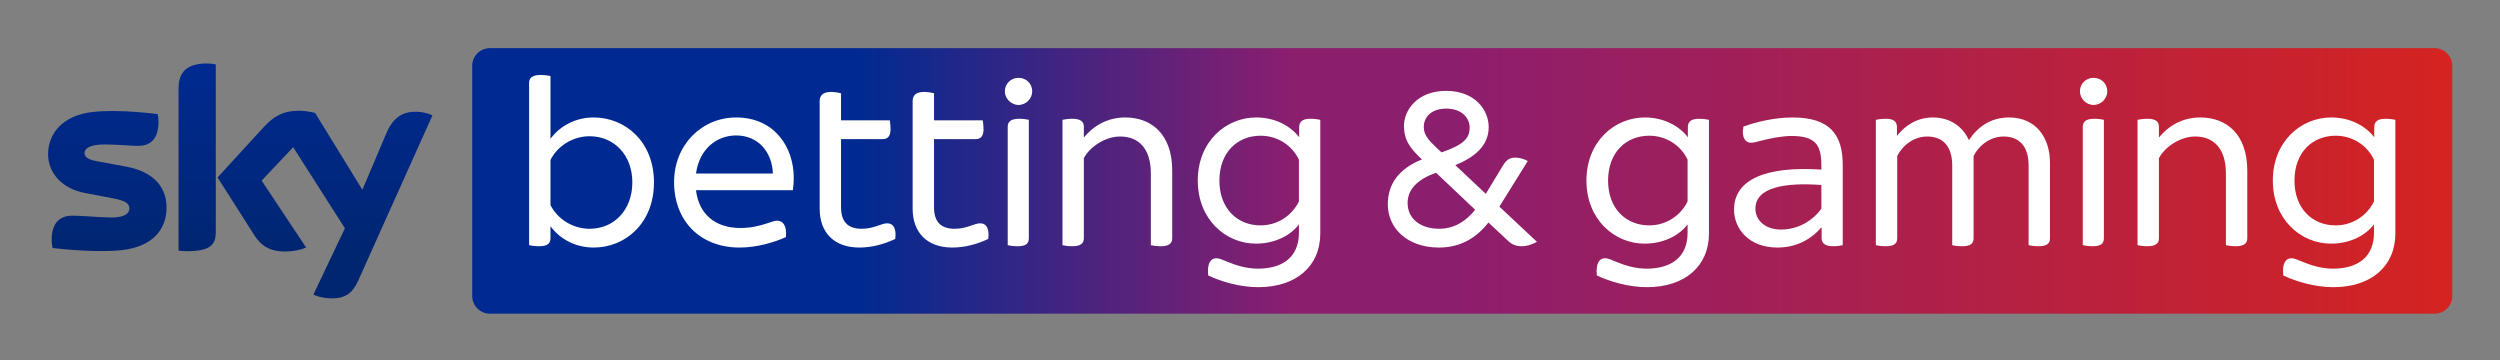
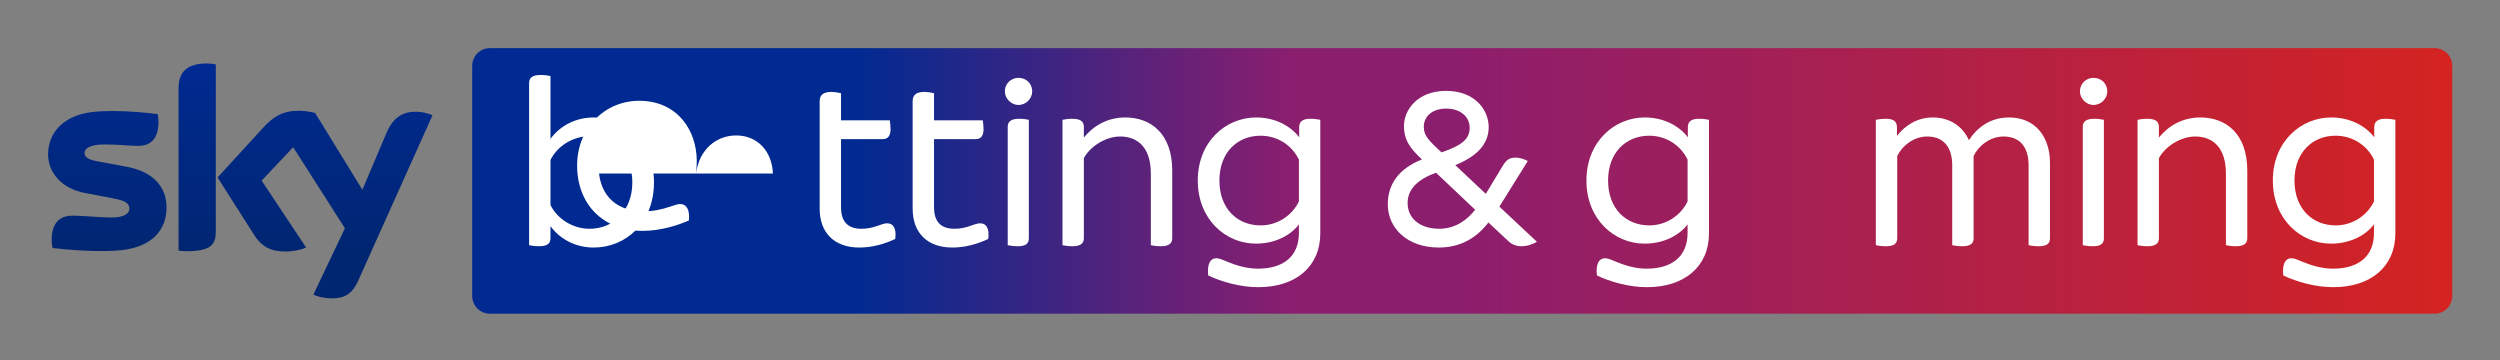
<svg xmlns="http://www.w3.org/2000/svg" role="img" viewBox="-28.96 -28.96 1505.92 216.92">
  <rect x="-28.96" y="-28.96" width="1505.92" height="216.92" fill="#808080" stroke="none" />
  <title>Sky Betting &amp; Gaming (supporter) logo</title>
  <defs>
    <clipPath id="e" clipPathUnits="userSpaceOnUse">
      <path d="M199.656 119.999c-4.414 0-7.994-3.579-7.994-7.994V7.994c0-4.415 3.58-7.994 7.994-7.994h878.776c4.416 0 7.995 3.579 7.995 7.994v104.011c0 4.415-3.579 7.994-7.995 7.994z" />
    </clipPath>
    <clipPath id="g" clipPathUnits="userSpaceOnUse">
      <path d="M0 119.999h1086.427V0H0z" />
    </clipPath>
    <clipPath id="h" clipPathUnits="userSpaceOnUse">
      <path d="M191.662 119.999h894.768V54.244H191.662z" />
    </clipPath>
    <clipPath id="i" clipPathUnits="userSpaceOnUse">
      <path d="M197.421 60.461c.005 0 .261.022.757.04 23.661.841 882.271 30.813 882.271 30.813 3.011.107 5.974 2.337 5.974 6.077v14.608c0 4.419-3.582 8-8 8H199.659c-4.419 0-8-3.581-8-8V54.244c-.007.633.187 5.686 5.758 6.217" />
    </clipPath>
    <clipPath id="a" clipPathUnits="userSpaceOnUse">
      <path d="M-32768 32767h65535v-65535h-65535z" />
    </clipPath>
    <clipPath id="l" clipPathUnits="userSpaceOnUse">
      <path d="M58.958 101.704V28.516c1.199-.181 2.444-.274 3.873-.274 10.789 0 12.958 3.176 12.958 8.699v75.717c-1.293.279-2.677.416-4.06.416-10.881 0-12.771-5.801-12.771-11.37m38.385-17.49L76.594 61.565l16.691-26.236c3.09-4.786 7.147-7.225 13.742-7.225 4.334 0 7.93 1.012 9.59 1.793L96.512 60.14l14.248 15.096 23.378-36.639L119.89 8.632c1.43-.734 4.334-1.609 7.977-1.702 6.271-.138 9.684 2.254 12.22 7.871L173.7 89.644c-1.383.737-4.472 1.565-6.962 1.612-4.334.09-10.144-.783-13.833-9.621l-10.881-25.637-21.349 34.705c-1.384.416-4.751 1.012-7.194 1.012-7.562 0-11.758-2.761-16.138-7.501m-77.101 6.949C6.824 89.69 0 81.635 0 72.014c0-7.915 5.764-15.373 16.553-17.443l13.004-2.486c4.748-.922 7.193-1.979 7.193-4.559 0-1.978-1.845-4.049-7.977-4.049-5.533 0-13.003.828-17.753.828-4.564 0-9.405-2.071-9.405-11.046 0-1.106.183-2.486.414-3.59 6.824-.784 21.164-2.027 31.078-.968 13.694 1.474 20.427 8.977 20.427 19.287 0 8.883-5.488 16.111-18.214 18.457l-12.404 2.302c-3.966.691-6.455 1.612-6.455 3.868 0 2.116 2.628 3.865 8.945 3.865 6.225 0 11.666-.644 15.171-.644 4.564 0 9.313 1.934 9.313 10.909 0 1.197-.138 2.302-.368 3.452-4.866.594-12.606 1.403-20.339 1.403-3.04 0-6.079-.125-8.941-.437" />
    </clipPath>
    <clipPath id="n" clipPathUnits="userSpaceOnUse">
      <path d="M0 119.999h1086.427V0H0z" />
    </clipPath>
    <clipPath id="o" clipPathUnits="userSpaceOnUse">
      <path d="M0 113.074h173.7V45.869H0z" />
    </clipPath>
    <clipPath id="p" clipPathUnits="userSpaceOnUse">
      <path d="M35.32 66.445l-12.404 2.302c-3.965.691-6.455 1.612-6.455 3.867 0 2.117 2.628 3.866 8.945 3.866 6.225 0 11.666-.645 15.17-.645 4.565 0 9.314 1.935 9.314 10.91 0 1.196-.138 2.302-.368 3.452-6.779.828-19.136 2.071-29.28.966C6.824 89.69 0 81.635 0 72.015c0-4.941 2.246-9.702 6.557-13.087 3.277-2.148 6.601-2.98 9.957-3.558 2.755-.474 9.136-.901 13.876-.728 1.47.054 12.419.437 14.798.517 5.549.187 8.556-4.547 8.247-9.29.006.064.01.125.016.19.001.018.003.037.005.055.051.614.077 1.239.077 1.874 0 8.883-5.487 16.111-18.213 18.457m36.409 46.629c-10.881 0-12.771-5.801-12.771-11.371V51.545c0 2.016 1.553 4.149 4.145 4.239 1.806.064 6.911.242 8.424.295 1.66.058 4.226 1.186 4.262 4.279v52.301c-1.293.277-2.676.415-4.06.415m69.738-56.171l-20.792 33.8c-1.384.416-4.751 1.012-7.194 1.012-7.562 0-11.757-2.761-16.138-7.501L76.594 61.565l1.657-2.604c.707-.968 2.129-2.573 4.908-2.476.986.035 11.01.384 11.828.414 2.594.092 4.237-1.022 5.24-2.346l-.003.004-3.711 5.583 14.248 15.096 9.571-15.001h.001c1.738-2.261 4.339-2.3 4.894-2.281.501.017 13.042.455 13.6.475.871.03 1.879-.448 2.64-1.526M173.7 89.644l-12.305-27.398c-.358-.741-1.727-3.089-5.128-3.208-.799-.028-11.242-.393-11.242-.393-2.048-.071-2.718-2.006-2.742-2.039l.004.013 10.618 25.016c3.689 8.837 9.499 9.712 13.832 9.621 2.491-.047 5.58-.875 6.963-1.612" />
    </clipPath>
    <clipPath id="c" clipPathUnits="userSpaceOnUse">
      <path d="M-32768 32767h65535v-65535h-65535z" />
    </clipPath>
    <linearGradient id="f" x1="0" x2="1" y1="0" y2="0" gradientTransform="matrix(888.929 0 0 -888.929 190.583 60)" gradientUnits="userSpaceOnUse" spreadMethod="pad">
      <stop offset="0" stop-color="#002a91" />
      <stop offset=".194" stop-color="#002a91" />
      <stop offset=".2" stop-color="#002a91" />
      <stop offset=".421" stop-color="#8c1e6e" />
      <stop offset=".5" stop-color="#8c1e6e" />
      <stop offset="1" stop-color="#d42321" />
    </linearGradient>
    <linearGradient id="b" x1="0" x2="1" y1="0" y2="0" gradientTransform="scale(-59.797 59.797) rotate(88 -5.987 -4.917)" gradientUnits="userSpaceOnUse" spreadMethod="pad">
      <stop offset="0" stop-color="#fff" />
      <stop offset=".515" stop-color="#fff" stop-opacity=".25" />
      <stop offset="1" stop-color="#fff" stop-opacity=".25" />
    </linearGradient>
    <linearGradient id="k" x1="0" x2="1" y1="0" y2="0" gradientTransform="scale(-59.797 59.797) rotate(88 -5.987 -4.917)" gradientUnits="userSpaceOnUse" spreadMethod="pad">
      <stop offset="0" stop-color="#fff" />
      <stop offset=".515" stop-color="#fff" />
      <stop offset="1" stop-color="#fff" />
    </linearGradient>
    <linearGradient id="m" x1="0" x2="1" y1="0" y2="0" gradientTransform="matrix(0 -106.15 -106.15 0 86.85 113.074)" gradientUnits="userSpaceOnUse" spreadMethod="pad">
      <stop offset="0" stop-color="#002a91" />
      <stop offset=".8" stop-color="#002672" />
      <stop offset="1" stop-color="#002672" />
    </linearGradient>
    <linearGradient id="d" x1="0" x2="1" y1="0" y2="0" gradientTransform="scale(-40.216 40.216) rotate(88 -1.822 -.422)" gradientUnits="userSpaceOnUse" spreadMethod="pad">
      <stop offset="0" stop-color="#fff" />
      <stop offset=".515" stop-color="#fff" stop-opacity=".25" />
      <stop offset="1" stop-color="#fff" stop-opacity=".25" />
    </linearGradient>
    <linearGradient id="r" x1="0" x2="1" y1="0" y2="0" gradientTransform="scale(-40.216 40.216) rotate(88 -1.822 -.422)" gradientUnits="userSpaceOnUse" spreadMethod="pad">
      <stop offset="0" stop-color="#fff" />
      <stop offset=".515" stop-color="#fff" />
      <stop offset="1" stop-color="#fff" />
    </linearGradient>
    <mask id="j" width="1" height="1" x="0" y="0" maskUnits="userSpaceOnUse">
      <g clip-path="url(#a)">
        <path fill="url(#b)" d="M-32768 32767h65535v-65535h-65535z" />
      </g>
    </mask>
    <mask id="q" width="1" height="1" x="0" y="0" maskUnits="userSpaceOnUse">
      <g clip-path="url(#c)">
        <path fill="url(#d)" d="M-32768 32767h65535v-65535h-65535z" />
      </g>
    </mask>
  </defs>
  <g clip-path="url(#e)" transform="matrix(1.333 0 0 -1.333 0 159.999)">
    <path fill="url(#f)" d="M199.656 119.999c-4.414 0-7.994-3.579-7.994-7.994V7.994c0-4.415 3.58-7.994 7.994-7.994h878.776c4.416 0 7.995 3.579 7.995 7.994v104.011c0 4.415-3.579 7.994-7.995 7.994z" />
  </g>
  <g clip-path="url(#g)" transform="matrix(1.333 0 0 -1.333 0 159.999)">
    <path fill="#fff" d="M264.02 59.34c0 12.369-8.246 20.851-19.319 20.851-7.539 0-14.49-4.359-17.67-10.72V49.092c3.18-6.361 10.131-10.72 17.67-10.72 11.073 0 19.319 8.482 19.319 20.968m9.777 0c0-18.494-12.958-29.449-27.212-29.449-8.481 0-15.431 4.005-19.554 9.659v-5.418c0-2.356-1.295-3.652-5.183-3.652-1.649 0-3.534.235-4.476.471v73.27c0 2.238 1.295 3.652 5.183 3.652 1.65 0 3.534-.235 4.476-.471V79.013c4.123 5.654 11.073 9.659 19.554 9.659 14.254 0 27.212-10.955 27.212-29.332" />
-     <path fill="#fff" d="M292.787 63.347h34.75c-.354 9.659-6.597 17.198-16.609 17.198-8.717 0-16.61-6.008-18.141-17.198m43.82-7.539h-43.82c1.295-10.955 8.834-17.081 20.025-17.081 4.829 0 8.599.942 12.133 2.12 2.474.825 3.534 1.178 4.477 1.178 2.709 0 4.476-2.238 4.005-7.421-5.066-2.238-12.84-4.712-20.968-4.712-17.67 0-29.568 11.897-29.568 29.567 0 16.963 12.605 29.214 28.037 29.214 17.433 0 26.033-13.547 26.033-27.211 0-1.649-.118-3.652-.354-5.654" />
+     <path fill="#fff" d="M292.787 63.347h34.75c-.354 9.659-6.597 17.198-16.609 17.198-8.717 0-16.61-6.008-18.141-17.198h-43.82c1.295-10.955 8.834-17.081 20.025-17.081 4.829 0 8.599.942 12.133 2.12 2.474.825 3.534 1.178 4.477 1.178 2.709 0 4.476-2.238 4.005-7.421-5.066-2.238-12.84-4.712-20.968-4.712-17.67 0-29.568 11.897-29.568 29.567 0 16.963 12.605 29.214 28.037 29.214 17.433 0 26.033-13.547 26.033-27.211 0-1.649-.118-3.652-.354-5.654" />
    <path fill="#fff" d="M382.833 33.78c-4.948-2.356-10.603-3.888-16.257-3.888-11.19 0-17.905 6.597-17.905 17.552v48.65c0 2.474 1.414 4.124 5.183 4.124 1.65 0 3.535-.354 4.477-.589V87.378h22.028c.118-.825.353-2.474.353-3.888 0-3.416-1.413-4.594-3.533-4.594h-18.848V48.151c0-6.597 3.063-9.777 9.306-9.777 5.654 0 8.835 2.473 11.544 2.473 2.827 0 4.241-2.355 3.652-7.067" />
    <path fill="#fff" d="M424.85 33.78c-4.948-2.356-10.603-3.888-16.257-3.888-11.19 0-17.905 6.597-17.905 17.552v48.65c0 2.474 1.414 4.124 5.183 4.124 1.65 0 3.535-.354 4.477-.589V87.378h22.028c.118-.825.353-2.474.353-3.888 0-3.416-1.413-4.594-3.533-4.594h-18.848V48.151c0-6.597 3.063-9.777 9.306-9.777 5.654 0 8.835 2.473 11.544 2.473 2.827 0 4.241-2.355 3.652-7.067" />
    <path fill="#fff" d="M433.65 30.952v53.48c0 2.238 1.296 3.652 5.184 3.652 1.649 0 3.416-.236 4.358-.472V34.133c0-2.357-1.178-3.653-5.065-3.653-1.65 0-3.535.236-4.477.472m-1.296 69.5c0 3.534 2.827 6.126 6.126 6.126 3.534 0 6.243-2.592 6.243-6.126 0-3.18-2.709-6.125-6.243-6.125-3.299 0-6.126 2.945-6.126 6.125" />
    <path fill="#fff" d="M507.991 64.642V34.133c0-2.238-1.296-3.652-5.183-3.652-1.649 0-3.534.235-4.476.472v32.394c0 11.309-5.536 16.727-13.901 16.727-6.478 0-13.546-4.476-16.373-9.778V34.133c0-2.238-1.296-3.652-5.183-3.652-1.65 0-3.534.235-4.477.472v56.66c.943.236 2.827.471 4.477.471 3.887 0 5.183-1.414 5.183-3.651v-4.83c4.122 5.065 10.366 9.07 18.73 9.07 11.544 0 21.203-7.303 21.203-24.031" />
    <path fill="#fff" d="M565.24 69.59c-3.063 6.479-9.659 10.837-17.315 10.837-10.485 0-18.613-7.539-18.613-20.261s8.128-20.262 18.613-20.262c7.656 0 14.252 4.477 17.315 10.838zm9.66 18.022V36.253c0-14.843-10.955-24.267-28.036-24.267-8.011 0-16.491 2.357-22.617 5.301-.589 5.537 1.178 7.775 3.651 7.775 1.414 0 2.827-.706 5.184-1.649 3.18-1.296 8.01-3.062 13.664-3.062 11.191 0 18.494 5.301 18.494 16.137v3.888c-3.298-4.476-10.13-8.717-19.437-8.717-13.664 0-26.268 10.955-26.268 28.507 0 17.669 12.723 28.507 26.387 28.507 9.07 0 15.902-4.24 19.436-8.953v4.595c0 2.238 1.296 3.769 4.947 3.769 1.768 0 3.653-.235 4.595-.472" />
    <path fill="#fff" d="M621.664 84.433c0-4.123 2.475-6.361 8.011-11.545 9.542 3.299 12.721 6.126 12.721 11.191 0 4.476-3.651 8.599-10.601 8.599-6.597 0-10.131-3.769-10.131-8.245m23.207-37.46l-17.67 16.728c-7.892-2.829-12.84-7.187-12.84-13.665 0-7.304 6.008-11.663 14.253-11.663 7.186 0 12.605 3.888 16.257 8.6m27.918-14.489c-1.885-1.061-4.241-2.003-6.95-2.003-2.357 0-4.241.707-6.008 2.356l-8.953 8.364c-5.301-6.832-12.486-11.309-22.381-11.309-14.136 0-23.089 8.6-23.089 19.555 0 9.188 5.066 16.138 15.432 20.26-4.83 4.595-8.128 8.247-8.128 15.197 0 6.832 5.772 15.785 19.083 15.785 12.84 0 19.201-8.482 19.201-16.374 0-8.364-6.243-13.547-15.078-17.198L649.7 54.159l7.539 12.486c1.65 2.71 2.946 3.888 5.89 3.888 1.885 0 4.006-.707 5.537-1.532l-12.84-20.615z" />
    <path fill="#fff" d="M740.875 69.59c-3.063 6.479-9.659 10.837-17.315 10.837-10.485 0-18.613-7.539-18.613-20.261s8.128-20.262 18.613-20.262c7.656 0 14.252 4.477 17.315 10.838zm9.66 18.022V36.253c0-14.843-10.955-24.267-28.036-24.267-8.011 0-16.491 2.357-22.617 5.301-.589 5.537 1.178 7.775 3.651 7.775 1.414 0 2.827-.706 5.184-1.649 3.18-1.296 8.01-3.062 13.664-3.062 11.191 0 18.494 5.301 18.494 16.137v3.888c-3.298-4.476-10.13-8.717-19.437-8.717-13.664 0-26.268 10.955-26.268 28.507 0 17.669 12.723 28.507 26.387 28.507 9.07 0 15.902-4.24 19.436-8.953v4.595c0 2.238 1.296 3.769 4.947 3.769 1.768 0 3.653-.235 4.595-.472" />
-     <path fill="#fff" d="M801.33 47.443v10.72c-16.257 1.177-29.803-.943-29.803-10.72 0-4.947 4.122-9.424 11.544-9.424 7.539 0 14.136 3.77 18.259 9.424m9.659 19.79V30.952c-.942-.237-2.709-.472-4.358-.472-3.534 0-5.184 1.296-5.184 3.652v4.948c-5.065-5.773-11.661-9.189-20.025-9.189-12.605 0-19.555 8.246-19.555 17.198 0 13.666 14.608 19.673 39.463 18.024v2.003c0 9.306-2.827 13.193-13.547 13.193-4.476 0-10.484-1.296-13.665-2.121-1.885-.471-3.298-.942-4.475-.942-2.71 0-4.477 2.356-3.535 7.303 5.772 2.121 14.136 4.123 22.146 4.123 16.61 0 22.735-7.42 22.735-21.439" />
    <path fill="#fff" d="M904.638 68.176V34.133c0-2.356-1.296-3.652-5.184-3.652-1.649 0-3.534.235-4.475.471v36.046c0 8.246-3.888 13.075-11.309 13.075-6.244 0-11.427-4.358-13.547-8.834V34.133c0-2.356-1.296-3.652-5.183-3.652-1.65 0-3.534.235-4.477.471v36.046c0 8.246-3.887 13.075-11.308 13.075-6.244 0-11.426-4.358-13.547-8.834V34.133c0-2.356-1.295-3.652-5.183-3.652-1.649 0-3.534.235-4.476.471v56.661c.942.236 2.827.471 4.594.471 3.652 0 4.948-1.414 4.948-3.887V80.31c3.651 4.829 9.305 8.363 16.138 8.363 7.539 0 13.429-3.769 16.373-10.248 3.888 5.89 9.778 10.248 18.142 10.248 12.133 0 18.494-9.07 18.494-20.497" />
    <path fill="#fff" d="M919.457 30.952v53.48c0 2.238 1.296 3.652 5.184 3.652 1.648 0 3.416-.236 4.358-.472V34.133c0-2.357-1.178-3.653-5.065-3.653-1.65 0-3.535.236-4.477.472m-1.296 69.5c0 3.534 2.827 6.126 6.126 6.126 3.534 0 6.243-2.592 6.243-6.126 0-3.18-2.709-6.125-6.243-6.125-3.299 0-6.126 2.945-6.126 6.125" />
    <path fill="#fff" d="M993.799 64.642V34.133c0-2.238-1.295-3.652-5.183-3.652-1.649 0-3.534.235-4.476.472v32.394c0 11.309-5.536 16.727-13.901 16.727-6.478 0-13.545-4.476-16.374-9.778V34.133c0-2.238-1.295-3.652-5.182-3.652-1.65 0-3.534.235-4.477.472v56.66c.943.236 2.827.471 4.477.471 3.887 0 5.182-1.414 5.182-3.651v-4.83c4.123 5.065 10.368 9.07 18.731 9.07 11.544 0 21.203-7.303 21.203-24.031" />
    <path fill="#fff" d="M1051.049 69.59c-3.063 6.479-9.66 10.837-17.316 10.837-10.485 0-18.613-7.539-18.613-20.261s8.128-20.262 18.613-20.262c7.656 0 14.253 4.477 17.316 10.838zm9.659 18.022V36.253c0-14.843-10.955-24.267-28.036-24.267-8.01 0-16.492 2.357-22.617 5.301-.589 5.537 1.178 7.775 3.651 7.775 1.414 0 2.827-.706 5.184-1.649 3.18-1.296 8.01-3.062 13.664-3.062 11.191 0 18.495 5.301 18.495 16.137v3.888c-3.299-4.476-10.131-8.717-19.437-8.717-13.665 0-26.269 10.955-26.269 28.507 0 17.669 12.722 28.507 26.387 28.507 9.07 0 15.902-4.24 19.436-8.953v4.595c0 2.238 1.296 3.769 4.947 3.769 1.768 0 3.653-.235 4.595-.472" />
    <g clip-path="url(#h)">
      <g mask="url(#j)" clip-path="url(#i)" opacity=".4">
        <path fill="url(#k)" d="M197.421 60.461c.005 0 .261.022.757.04 23.661.841 882.271 30.813 882.271 30.813 3.011.107 5.974 2.337 5.974 6.077v14.608c0 4.419-3.582 8-8 8H199.659c-4.419 0-8-3.581-8-8V54.244c-.007.633.187 5.686 5.758 6.217" />
      </g>
    </g>
  </g>
  <g clip-path="url(#l)" transform="matrix(1.333 0 0 -1.333 0 159.999)">
    <path fill="url(#m)" d="M58.958 101.704V28.516c1.199-.181 2.444-.274 3.873-.274 10.789 0 12.958 3.176 12.958 8.699v75.717c-1.293.279-2.677.416-4.06.416-10.881 0-12.771-5.801-12.771-11.37m38.385-17.49L76.594 61.565l16.691-26.236c3.09-4.786 7.147-7.225 13.742-7.225 4.334 0 7.93 1.012 9.59 1.793L96.512 60.14l14.248 15.096 23.378-36.639L119.89 8.632c1.43-.734 4.334-1.609 7.977-1.702 6.271-.138 9.684 2.254 12.22 7.871L173.7 89.644c-1.383.737-4.472 1.565-6.962 1.612-4.334.09-10.144-.783-13.833-9.621l-10.881-25.637-21.349 34.705c-1.384.416-4.751 1.012-7.194 1.012-7.562 0-11.758-2.761-16.138-7.501m-77.101 6.949C6.824 89.69 0 81.635 0 72.014c0-7.915 5.764-15.373 16.553-17.443l13.004-2.486c4.748-.922 7.193-1.979 7.193-4.559 0-1.978-1.845-4.049-7.977-4.049-5.533 0-13.003.828-17.753.828-4.564 0-9.405-2.071-9.405-11.046 0-1.106.183-2.486.414-3.59 6.824-.784 21.164-2.027 31.078-.968 13.694 1.474 20.427 8.977 20.427 19.287 0 8.883-5.488 16.111-18.214 18.457l-12.404 2.302c-3.966.691-6.455 1.612-6.455 3.868 0 2.116 2.628 3.865 8.945 3.865 6.225 0 11.666-.644 15.171-.644 4.564 0 9.313 1.934 9.313 10.909 0 1.197-.138 2.302-.368 3.452-4.866.594-12.606 1.403-20.339 1.403-3.04 0-6.079-.125-8.941-.437" />
  </g>
  <g clip-path="url(#n)" transform="matrix(1.333 0 0 -1.333 0 159.999)">
    <g clip-path="url(#o)">
      <g mask="url(#q)" clip-path="url(#p)" opacity=".25">
        <path fill="url(#r)" d="M35.32 66.445l-12.404 2.302c-3.965.691-6.455 1.612-6.455 3.867 0 2.117 2.628 3.866 8.945 3.866 6.225 0 11.666-.645 15.17-.645 4.565 0 9.314 1.935 9.314 10.91 0 1.196-.138 2.302-.368 3.452-6.779.828-19.136 2.071-29.28.966C6.824 89.69 0 81.635 0 72.015c0-4.941 2.246-9.702 6.557-13.087 3.277-2.148 6.601-2.98 9.957-3.558 2.755-.474 9.136-.901 13.876-.728 1.47.054 12.419.437 14.798.517 5.549.187 8.556-4.547 8.247-9.29.006.064.01.125.016.19.001.018.003.037.005.055.051.614.077 1.239.077 1.874 0 8.883-5.487 16.111-18.213 18.457m36.409 46.629c-10.881 0-12.771-5.801-12.771-11.371V51.545c0 2.016 1.553 4.149 4.145 4.239 1.806.064 6.911.242 8.424.295 1.66.058 4.226 1.186 4.262 4.279v52.301c-1.293.277-2.676.415-4.06.415m69.738-56.171l-20.792 33.8c-1.384.416-4.751 1.012-7.194 1.012-7.562 0-11.757-2.761-16.138-7.501L76.594 61.565l1.657-2.604c.707-.968 2.129-2.573 4.908-2.476.986.035 11.01.384 11.828.414 2.594.092 4.237-1.022 5.24-2.346l-.003.004-3.711 5.583 14.248 15.096 9.571-15.001h.001c1.738-2.261 4.339-2.3 4.894-2.281.501.017 13.042.455 13.6.475.871.03 1.879-.448 2.64-1.526M173.7 89.644l-12.305-27.398c-.358-.741-1.727-3.089-5.128-3.208-.799-.028-11.242-.393-11.242-.393-2.048-.071-2.718-2.006-2.742-2.039l.004.013 10.618 25.016c3.689 8.837 9.499 9.712 13.832 9.621 2.491-.047 5.58-.875 6.963-1.612" />
      </g>
    </g>
  </g>
</svg>